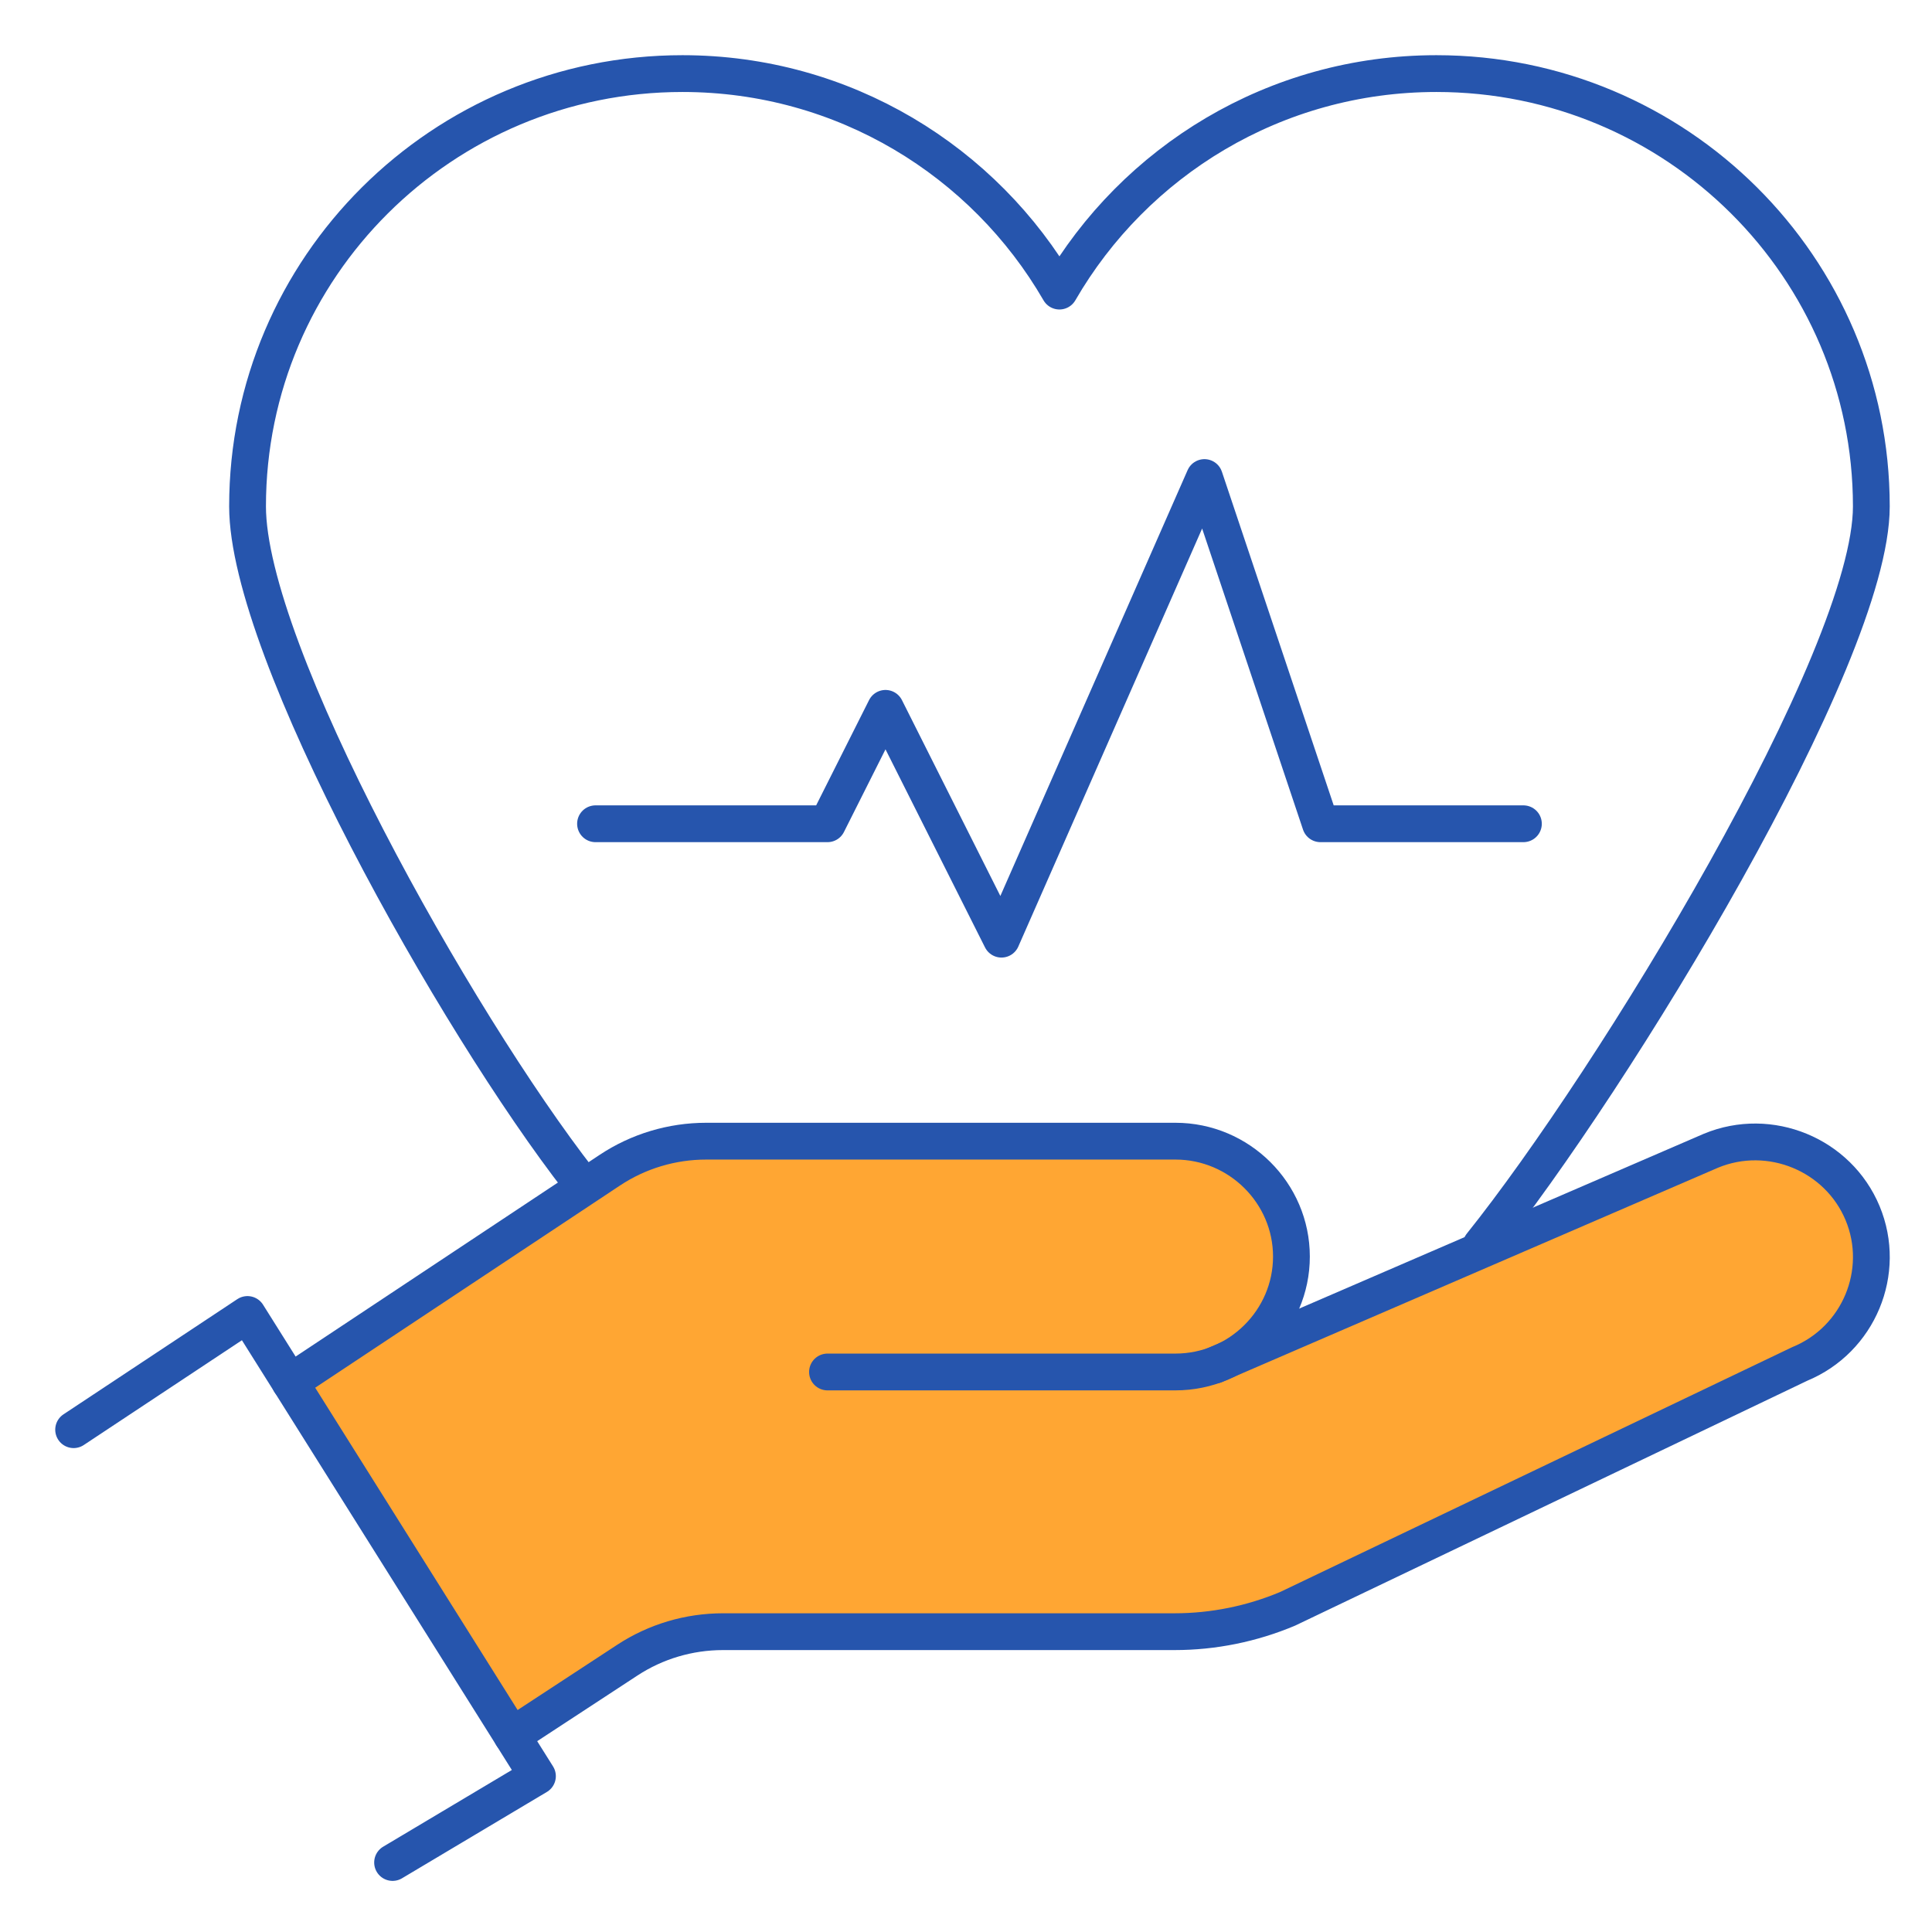
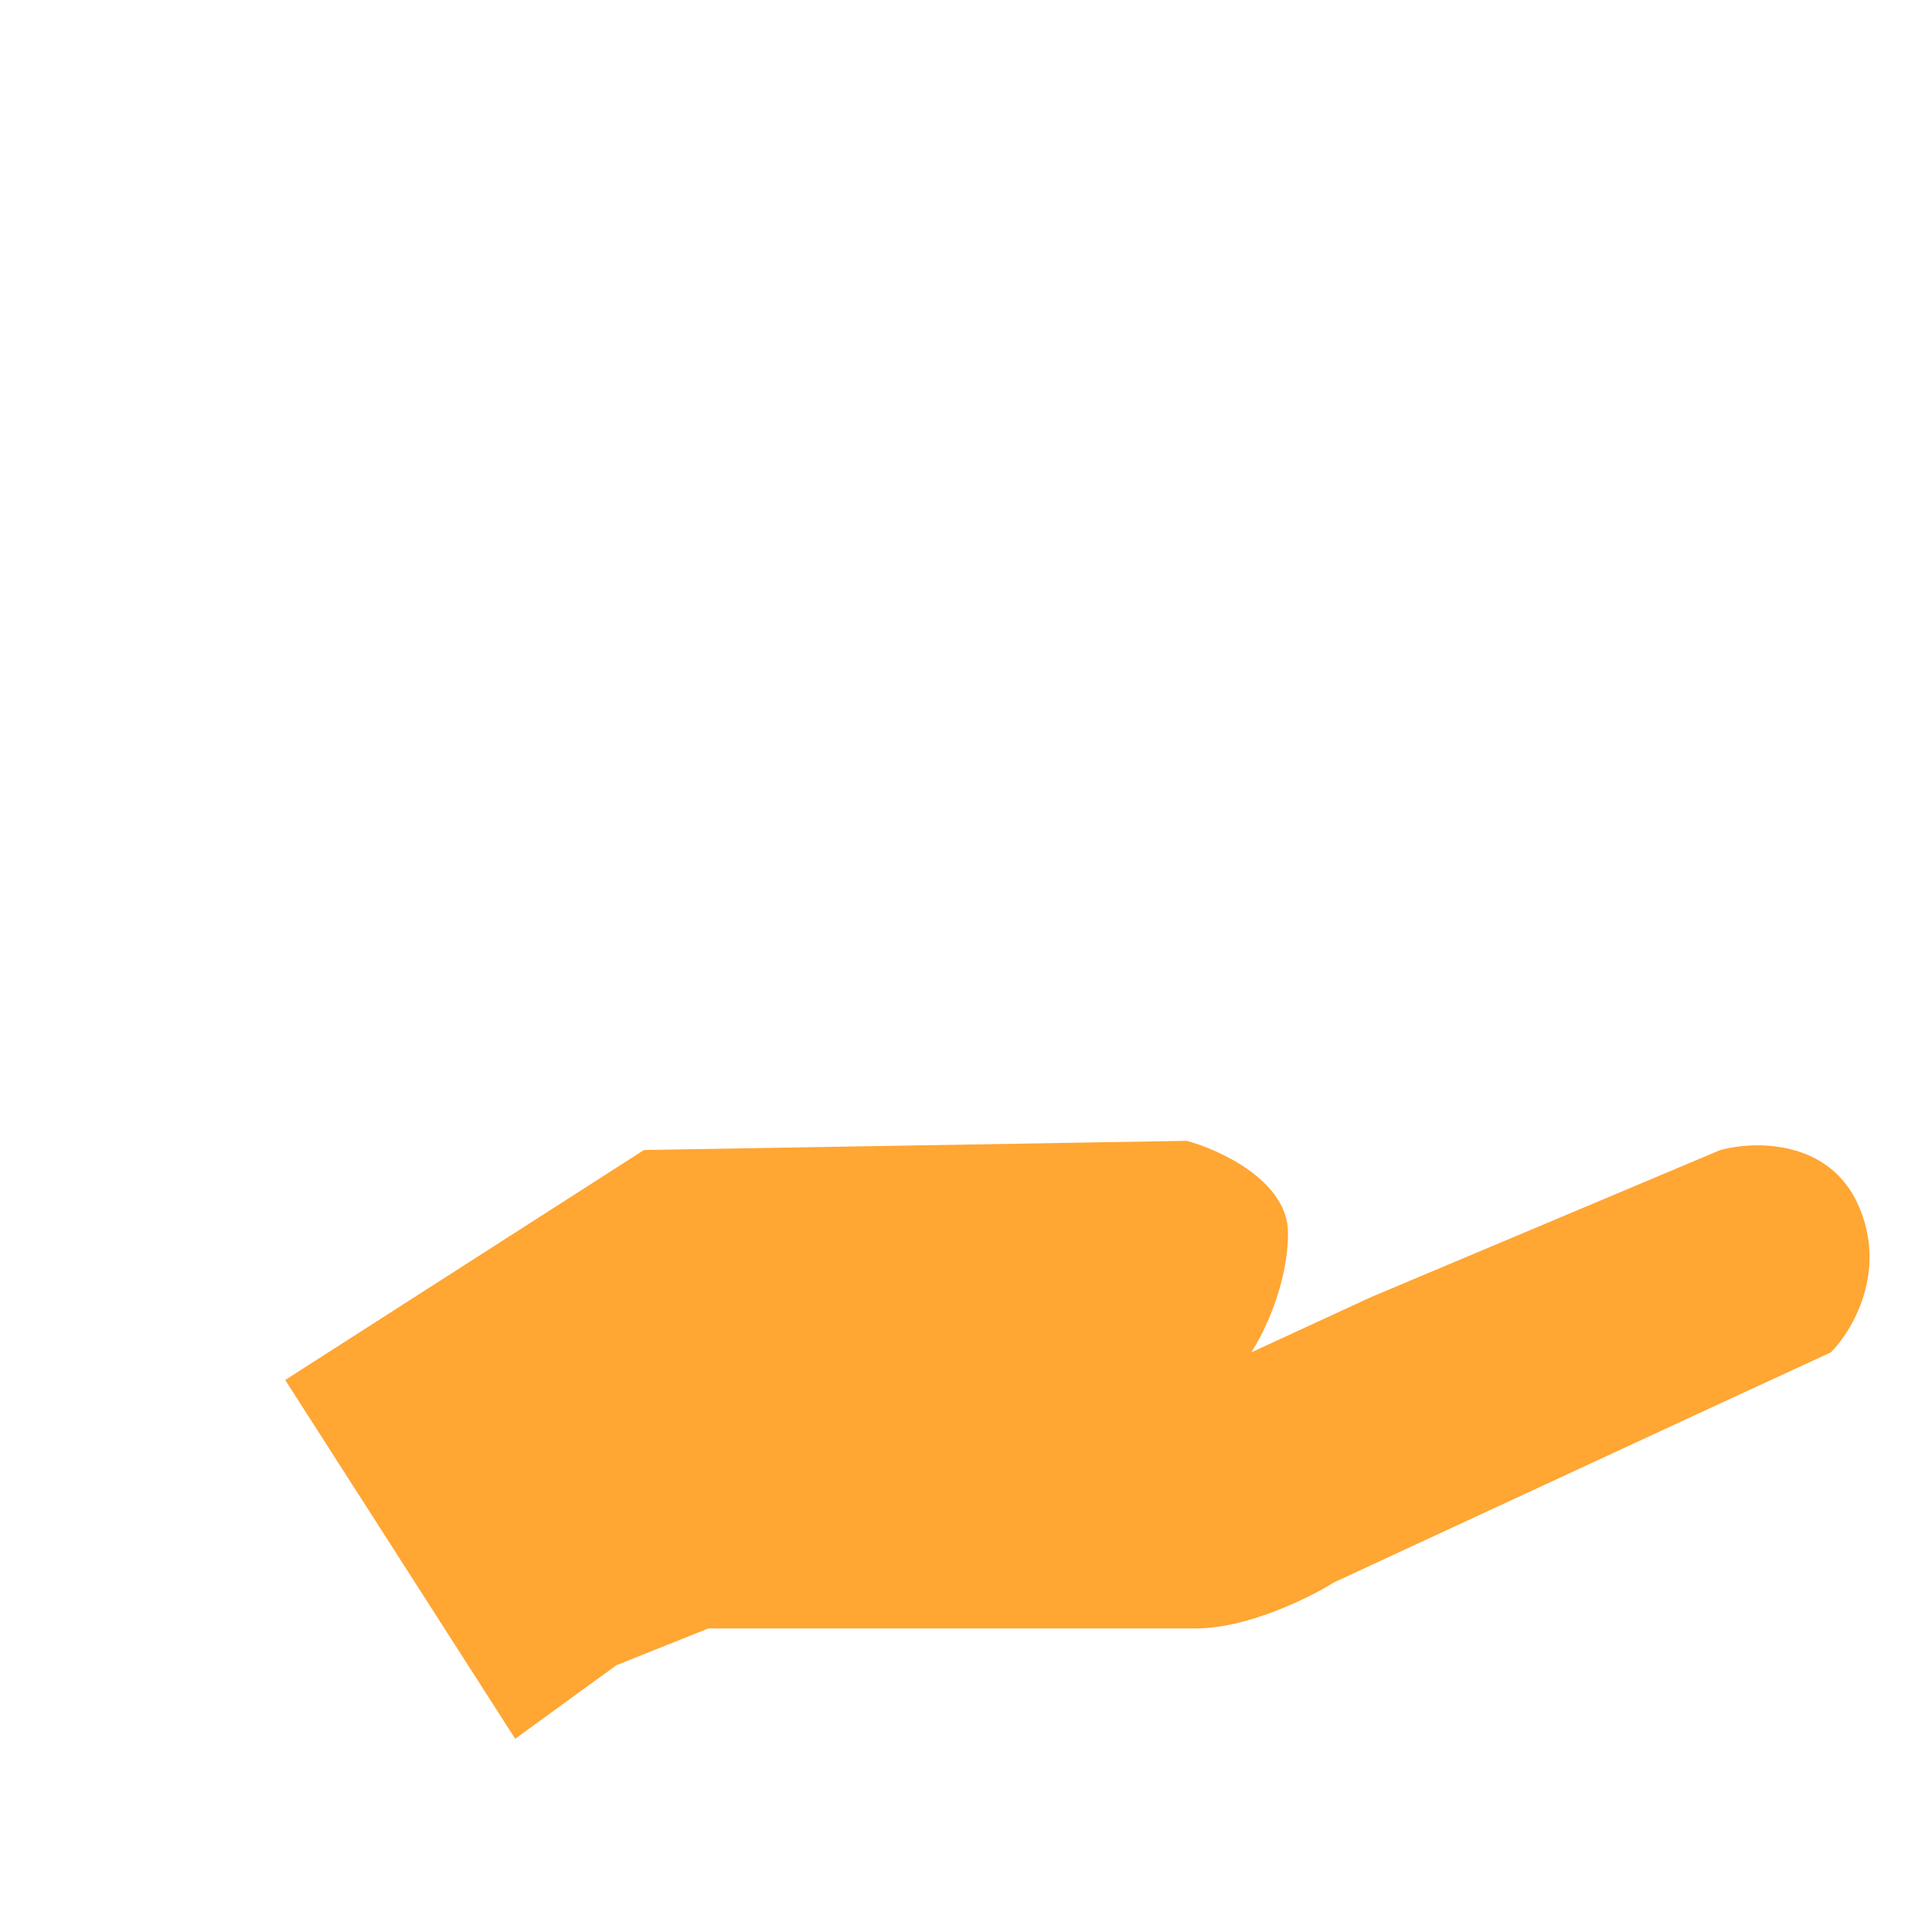
<svg xmlns="http://www.w3.org/2000/svg" width="45" height="45" viewBox="0 0 45 45" fill="none">
-   <path d="M6.643 32.143L12 40.5L14.357 38.786L16.5 37.929H27.857C29.057 37.929 30.5 37.215 31.071 36.857L39.857 32.786L42.643 31.5C43.143 31 43.971 29.614 43.285 28.072C42.6 26.529 40.857 26.572 40.071 26.786L31.928 30.215L29.143 31.5C29.428 31.072 30 29.915 30 28.715C30 27.515 28.428 26.786 27.643 26.572H17.143L15 26.786L6.643 32.143Z" fill="#FFA633" />
-   <path d="M34.5 29C37.566 25.173 43.587 15.327 43.587 11.795C43.587 6.227 39.052 1.714 33.456 1.714C29.698 1.714 26.425 3.756 24.676 6.78C22.927 3.756 19.655 1.714 15.896 1.714C10.301 1.714 5.766 6.227 5.766 11.795C5.766 15.169 10.614 23.794 13.5 27.5" stroke="#2655AD" stroke-width="0.857" stroke-linecap="round" stroke-linejoin="round" />
-   <path d="M13.871 19.187H19.274L20.625 16.499L23.326 21.875L28.054 11.123L30.756 19.187H35.483" stroke="#2655AD" stroke-width="0.857" stroke-linecap="round" stroke-linejoin="round" />
-   <path d="M1.715 33.3L5.764 30.617L12.518 41.37L9.144 43.381" stroke="#2655AD" stroke-width="0.857" stroke-linecap="round" stroke-linejoin="round" />
-   <path d="M19.274 31.956H27.378C28.864 31.956 30.08 30.747 30.08 29.268C30.08 27.79 28.864 26.58 27.378 26.58H16.449C15.649 26.58 14.867 26.815 14.202 27.257L6.756 32.197" stroke="#2655AD" stroke-width="0.857" stroke-linecap="round" stroke-linejoin="round" />
-   <path d="M28.29 31.798L39.853 26.802C41.225 26.235 42.814 26.891 43.383 28.256C43.952 29.622 43.294 31.203 41.921 31.768L29.992 37.472C29.158 37.823 28.262 38.005 27.357 38.005H16.839C16.047 38.005 15.272 38.235 14.612 38.668L11.926 40.427" stroke="#2655AD" stroke-width="0.857" stroke-linecap="round" stroke-linejoin="round" />
+   <path d="M6.643 32.143L12 40.5L14.357 38.786L16.5 37.929H27.857C29.057 37.929 30.5 37.215 31.071 36.857L39.857 32.786L42.643 31.5C43.143 31 43.971 29.614 43.285 28.072C42.6 26.529 40.857 26.572 40.071 26.786L31.928 30.215L29.143 31.5C29.428 31.072 30 29.915 30 28.715C30 27.515 28.428 26.786 27.643 26.572L15 26.786L6.643 32.143Z" fill="#FFA633" />
</svg>